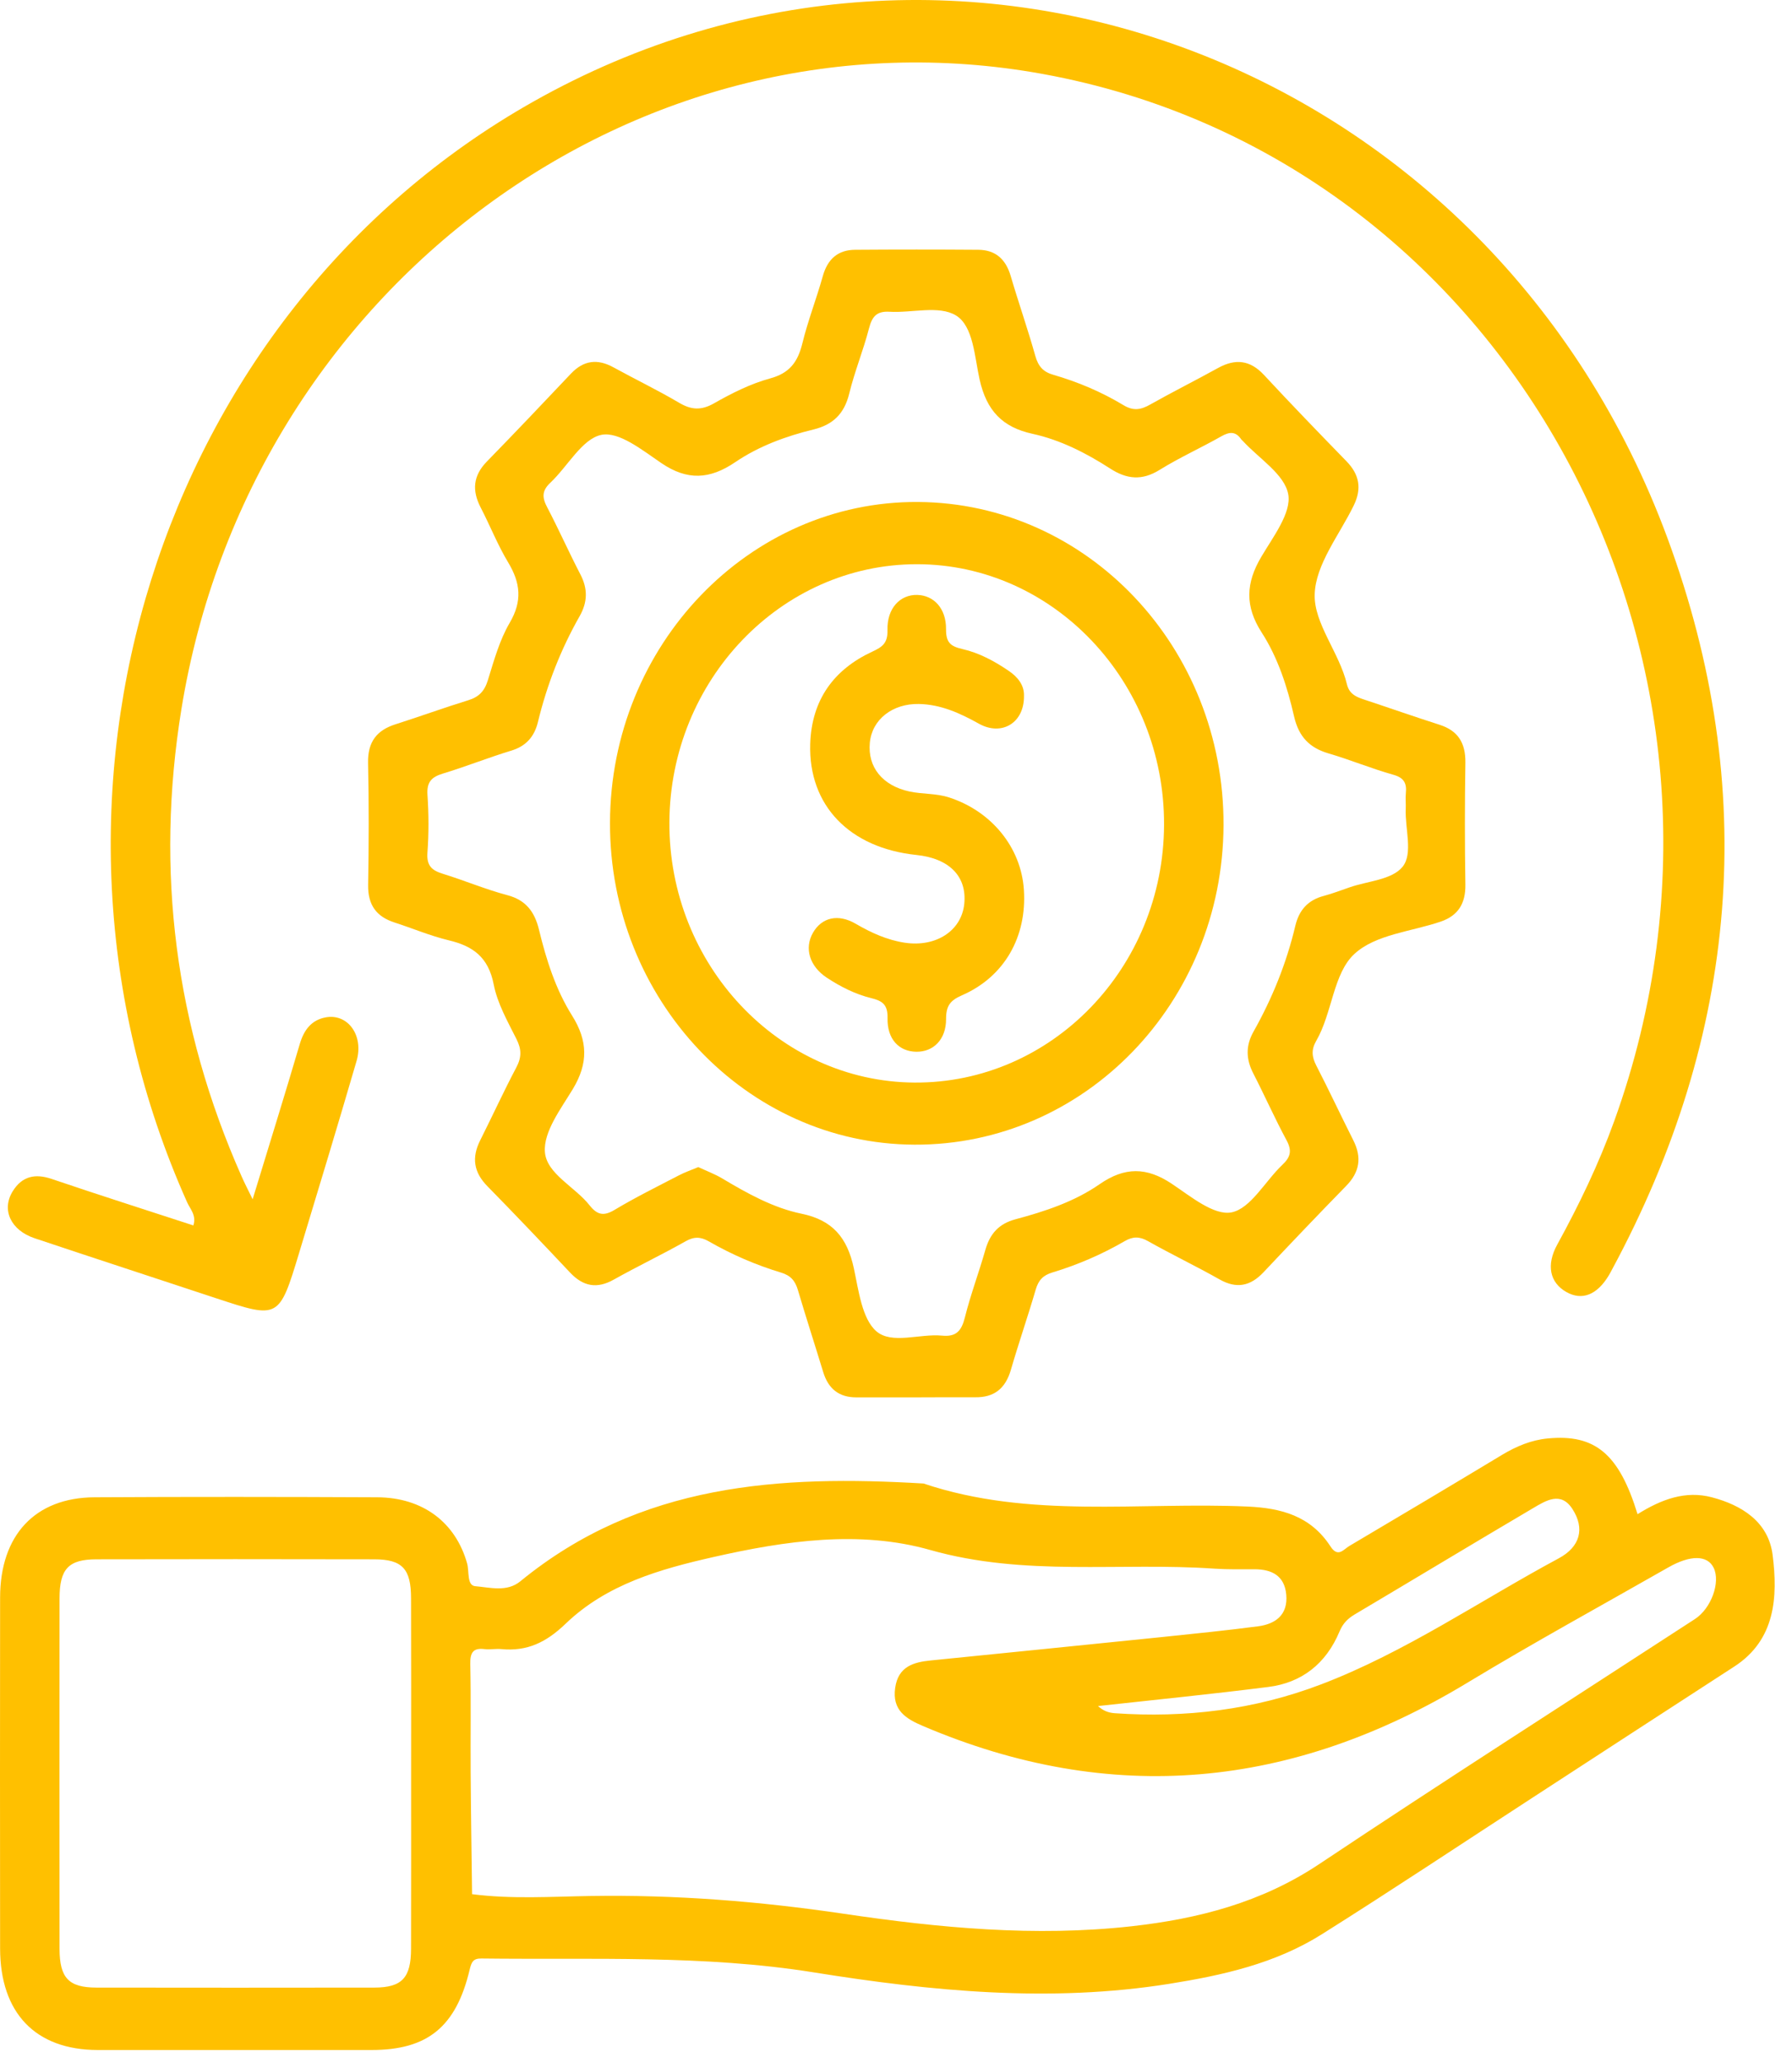
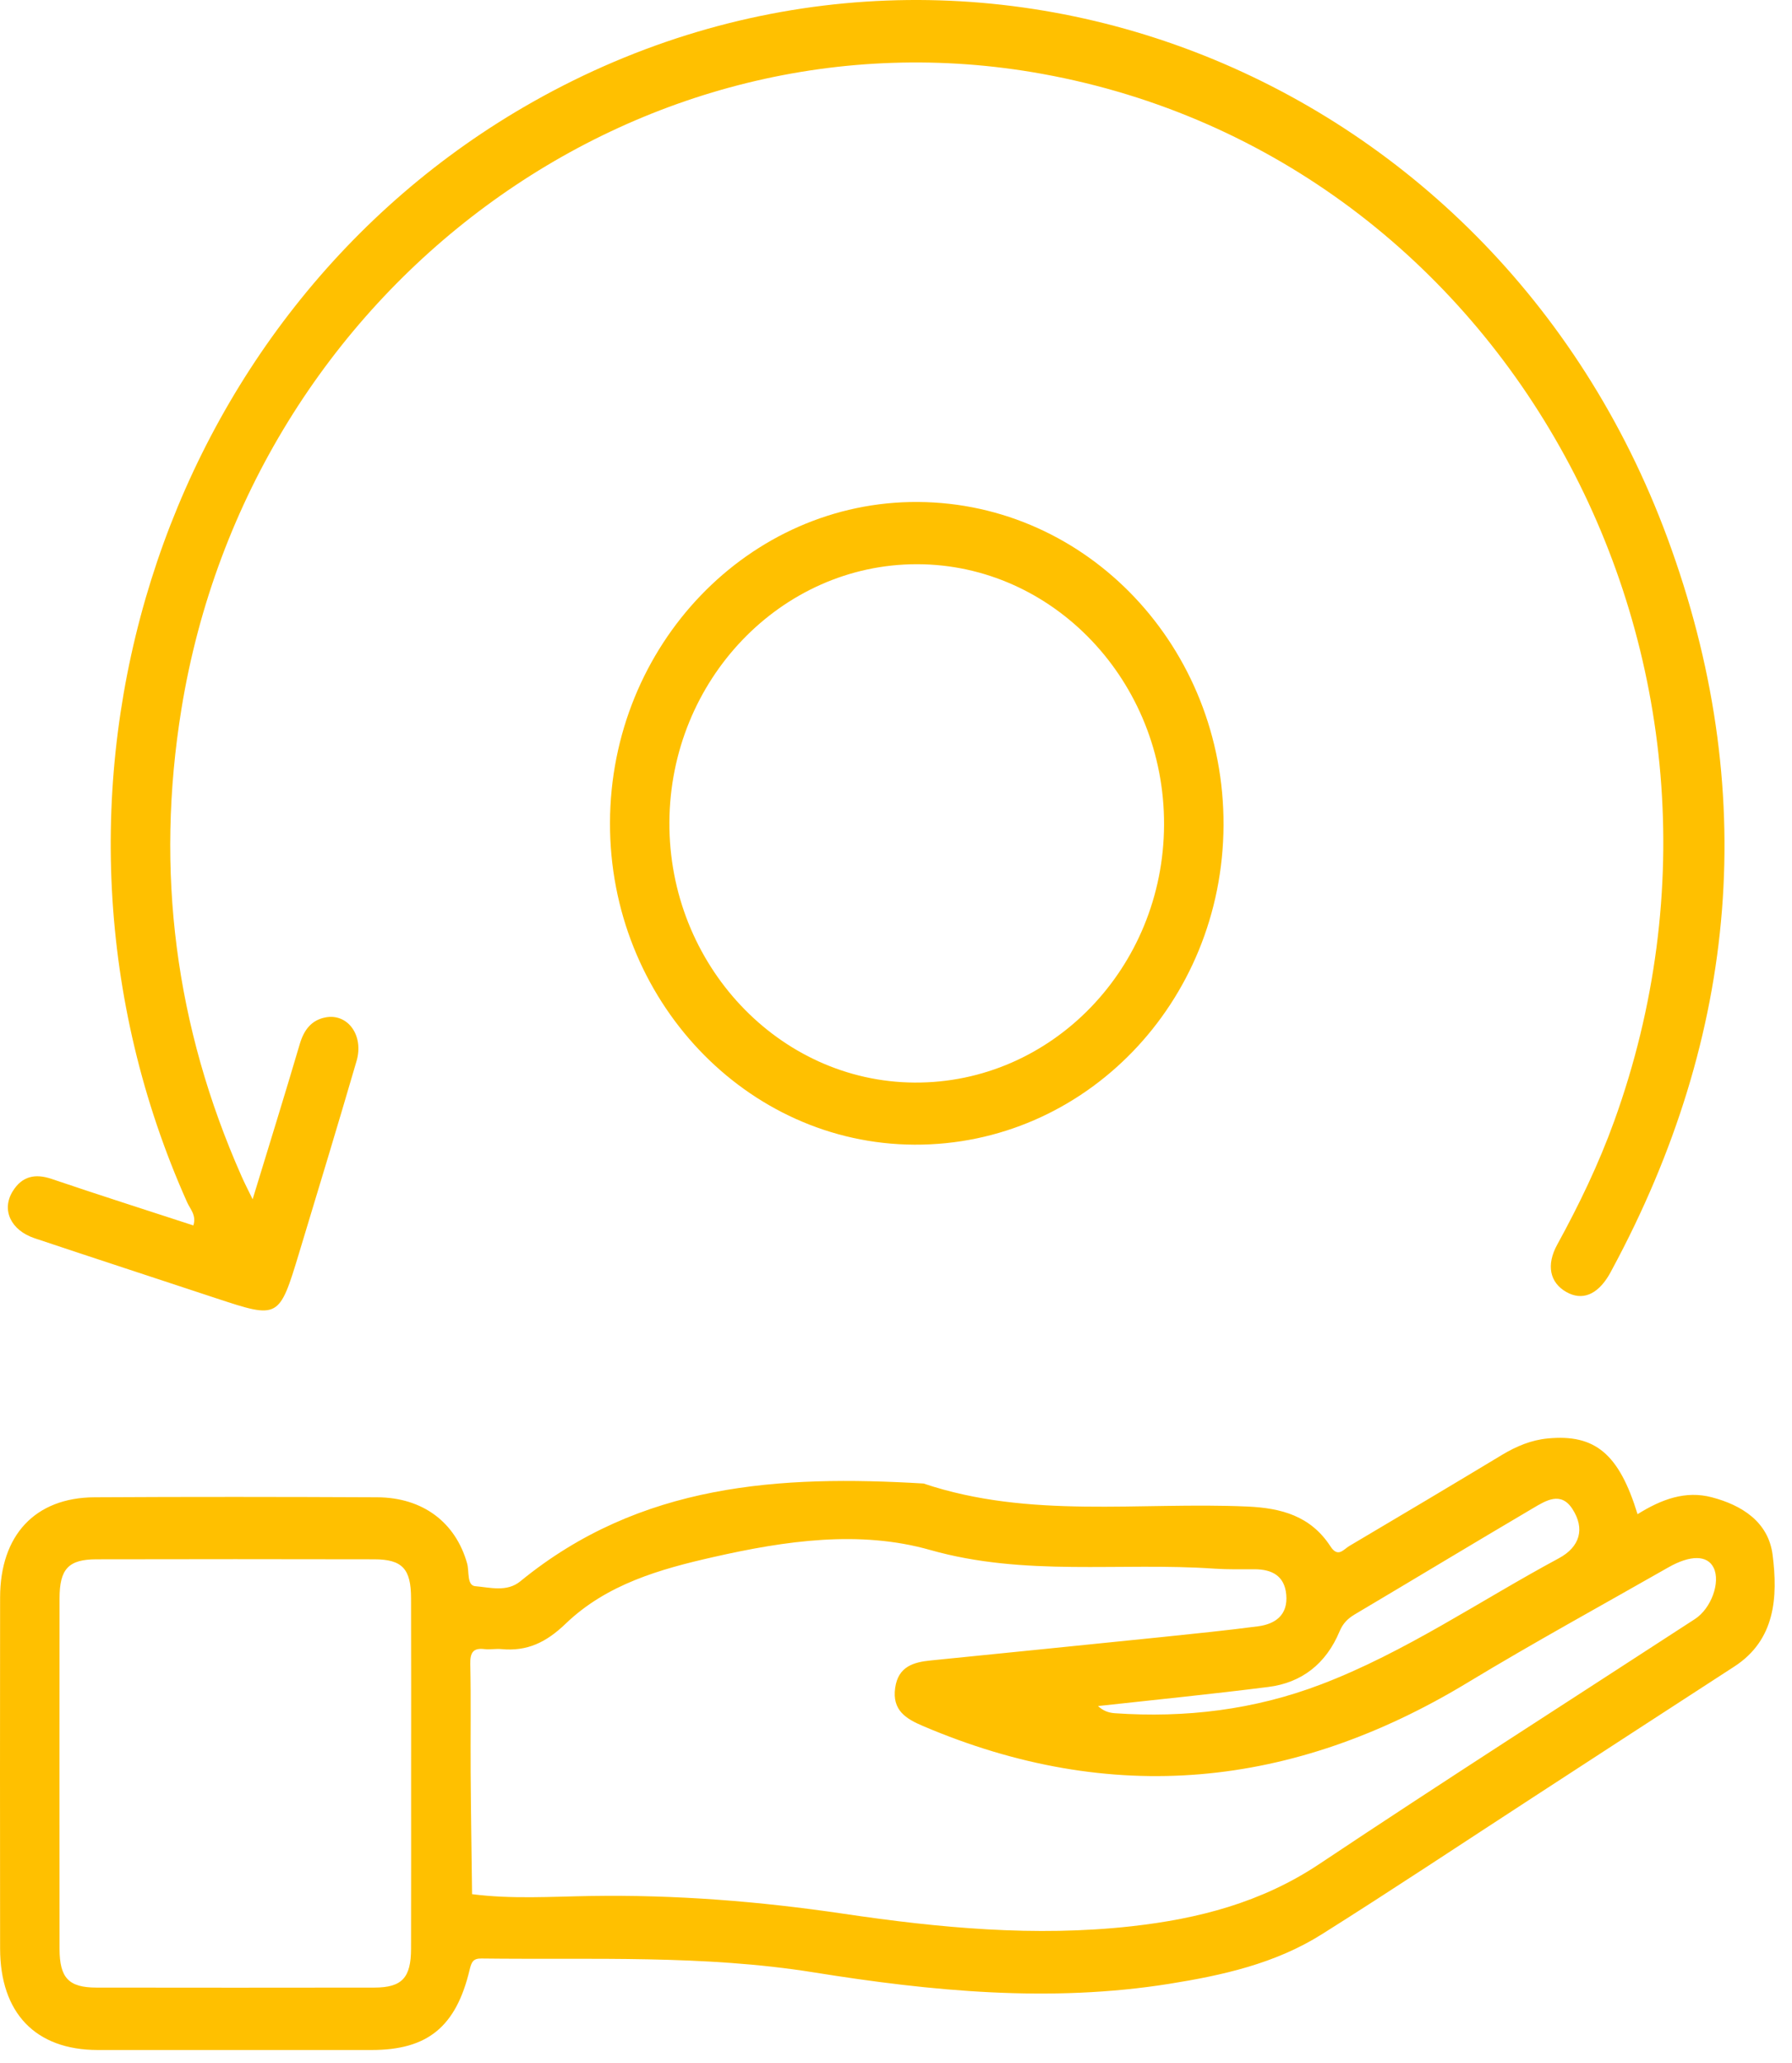
<svg xmlns="http://www.w3.org/2000/svg" width="53" height="61" viewBox="0 0 53 61" fill="none">
  <path d="M48.432 44.767C49.145 44.322 49.853 44.063 50.628 44.267C51.509 44.498 52.301 44.989 52.426 45.967C52.585 47.215 52.51 48.485 51.291 49.273C49.301 50.561 47.316 51.854 45.329 53.146C43.253 54.495 41.191 55.867 39.097 57.185C37.715 58.056 36.152 58.401 34.58 58.652C31.061 59.213 27.557 58.872 24.078 58.315C20.805 57.79 17.523 57.944 14.238 57.903C13.995 57.9 13.945 58.004 13.89 58.235C13.488 59.925 12.644 60.608 10.992 60.608C8.29 60.61 5.591 60.61 2.889 60.608C1.052 60.606 0.004 59.517 0.003 57.604C-0.001 54.147 -0.001 50.69 0.003 47.233C0.004 45.386 1.038 44.276 2.797 44.267C5.58 44.251 8.366 44.254 11.151 44.267C12.509 44.272 13.474 45.012 13.815 46.221C13.882 46.458 13.803 46.875 14.057 46.896C14.495 46.932 14.991 47.079 15.392 46.749C18.937 43.848 23.07 43.608 27.314 43.86C30.454 44.915 33.701 44.398 36.899 44.541C37.898 44.586 38.764 44.819 39.349 45.718C39.573 46.063 39.734 45.809 39.907 45.707C41.416 44.815 42.923 43.918 44.424 43.013C44.848 42.759 45.288 42.574 45.775 42.528C47.174 42.393 47.885 42.981 48.432 44.767ZM13.92 52.406C13.928 53.604 13.947 54.803 13.962 56.001C15.125 56.151 16.292 56.074 17.454 56.055C19.972 56.014 22.468 56.212 24.959 56.581C27.78 56.999 30.613 57.267 33.466 56.95C35.434 56.73 37.305 56.252 39.018 55.111C42.698 52.657 46.423 50.278 50.129 47.867C50.611 47.554 50.89 46.78 50.684 46.354C50.501 45.974 49.998 45.965 49.337 46.343C47.359 47.471 45.36 48.564 43.409 49.744C38.228 52.881 32.873 53.407 27.297 51.029C26.796 50.816 26.38 50.565 26.476 49.9C26.566 49.268 27.021 49.141 27.53 49.091C29.82 48.861 32.11 48.63 34.4 48.396C35.336 48.299 36.273 48.204 37.206 48.082C37.713 48.016 38.097 47.753 38.042 47.145C37.991 46.581 37.609 46.397 37.112 46.395C36.714 46.395 36.316 46.404 35.919 46.377C33.12 46.184 30.31 46.619 27.511 45.825C25.423 45.232 23.229 45.551 21.104 46.033C19.521 46.391 17.946 46.836 16.729 48.005C16.15 48.562 15.586 48.827 14.833 48.756C14.667 48.739 14.497 48.775 14.331 48.756C14 48.715 13.902 48.851 13.909 49.194C13.932 50.262 13.913 51.335 13.92 52.406ZM12.159 52.433C12.159 50.705 12.163 48.978 12.157 47.249C12.156 46.384 11.899 46.103 11.072 46.101C8.332 46.096 5.589 46.094 2.848 46.101C2.025 46.103 1.763 46.386 1.761 47.251C1.758 50.706 1.758 54.161 1.761 57.617C1.763 58.48 2.032 58.761 2.85 58.763C5.591 58.767 8.333 58.767 11.074 58.763C11.888 58.761 12.156 58.475 12.157 57.615C12.161 55.888 12.159 54.161 12.159 52.433ZM32.475 50.439C32.614 50.568 32.765 50.636 32.967 50.651C35.058 50.796 37.098 50.552 39.074 49.798C41.56 48.851 43.764 47.328 46.101 46.072C46.731 45.734 46.884 45.193 46.503 44.609C46.162 44.084 45.718 44.367 45.346 44.586C43.583 45.625 41.829 46.685 40.069 47.729C39.861 47.853 39.717 47.996 39.618 48.234C39.217 49.193 38.495 49.752 37.511 49.875C35.835 50.087 34.153 50.255 32.475 50.439Z" fill="#FFC000" />
-   <path d="M27.083 41.313C26.497 41.313 25.91 41.313 25.324 41.313C24.822 41.313 24.5 41.068 24.347 40.565C24.1 39.755 23.838 38.949 23.598 38.138C23.516 37.862 23.384 37.711 23.103 37.625C22.361 37.401 21.644 37.092 20.967 36.703C20.72 36.561 20.526 36.556 20.273 36.701C19.575 37.095 18.852 37.439 18.154 37.831C17.655 38.112 17.247 38.035 16.857 37.62C16.049 36.762 15.238 35.909 14.414 35.069C14.011 34.659 13.944 34.226 14.203 33.712C14.563 32.997 14.896 32.268 15.269 31.562C15.429 31.261 15.429 31.025 15.274 30.718C15.014 30.199 14.712 29.669 14.602 29.107C14.443 28.29 13.98 27.969 13.276 27.801C12.729 27.67 12.203 27.446 11.664 27.272C11.14 27.102 10.878 26.764 10.888 26.163C10.909 24.962 10.912 23.758 10.886 22.554C10.873 21.922 11.154 21.585 11.702 21.412C12.42 21.184 13.13 20.924 13.852 20.702C14.16 20.607 14.328 20.439 14.429 20.111C14.608 19.533 14.774 18.927 15.074 18.415C15.454 17.768 15.394 17.235 15.029 16.627C14.719 16.113 14.495 15.542 14.217 15.006C13.953 14.498 13.994 14.06 14.4 13.645C15.237 12.787 16.063 11.918 16.887 11.046C17.265 10.648 17.674 10.604 18.139 10.858C18.785 11.213 19.45 11.533 20.086 11.908C20.444 12.119 20.736 12.14 21.113 11.927C21.642 11.626 22.2 11.345 22.777 11.188C23.343 11.035 23.591 10.715 23.729 10.158C23.893 9.484 24.148 8.834 24.335 8.164C24.479 7.65 24.791 7.388 25.29 7.385C26.504 7.376 27.717 7.376 28.933 7.385C29.43 7.388 29.743 7.65 29.892 8.159C30.124 8.95 30.398 9.729 30.621 10.525C30.708 10.833 30.856 10.996 31.149 11.08C31.876 11.29 32.575 11.585 33.225 11.977C33.528 12.16 33.746 12.114 34.022 11.958C34.683 11.585 35.361 11.247 36.026 10.879C36.533 10.6 36.968 10.639 37.383 11.085C38.185 11.949 39.003 12.794 39.824 13.638C40.201 14.025 40.283 14.44 40.04 14.94C39.617 15.812 38.907 16.685 38.883 17.575C38.859 18.436 39.612 19.293 39.836 20.228C39.903 20.507 40.09 20.596 40.314 20.672C41.07 20.922 41.821 21.186 42.58 21.429C43.115 21.601 43.348 21.958 43.34 22.547C43.321 23.749 43.321 24.953 43.34 26.156C43.348 26.719 43.119 27.07 42.62 27.244C41.749 27.544 40.691 27.62 40.059 28.202C39.428 28.782 39.406 29.95 38.928 30.774C38.779 31.032 38.797 31.243 38.929 31.5C39.305 32.228 39.653 32.975 40.023 33.708C40.285 34.224 40.212 34.657 39.81 35.066C38.988 35.906 38.175 36.76 37.368 37.616C36.979 38.028 36.571 38.109 36.07 37.826C35.373 37.432 34.651 37.088 33.953 36.694C33.701 36.552 33.508 36.552 33.261 36.696C32.584 37.088 31.869 37.396 31.127 37.62C30.847 37.704 30.713 37.849 30.631 38.13C30.4 38.922 30.129 39.701 29.899 40.495C29.736 41.059 29.397 41.319 28.84 41.31C28.256 41.306 27.669 41.313 27.083 41.313ZM20.653 34.505C20.898 34.62 21.135 34.708 21.351 34.835C22.098 35.281 22.868 35.711 23.704 35.883C24.622 36.071 25.059 36.588 25.254 37.5C25.395 38.154 25.494 38.99 25.919 39.359C26.377 39.755 27.201 39.424 27.861 39.488C28.279 39.529 28.437 39.352 28.538 38.947C28.706 38.274 28.953 37.622 29.143 36.952C29.282 36.468 29.546 36.18 30.03 36.049C30.9 35.816 31.771 35.531 32.52 35.012C33.266 34.494 33.914 34.503 34.656 34.998C35.215 35.37 35.904 35.947 36.427 35.843C36.992 35.728 37.421 34.917 37.93 34.435C38.172 34.206 38.216 34.018 38.05 33.71C37.702 33.065 37.404 32.39 37.068 31.738C36.85 31.315 36.838 30.917 37.075 30.498C37.628 29.515 38.05 28.474 38.312 27.365C38.424 26.898 38.694 26.608 39.147 26.489C39.409 26.42 39.665 26.319 39.922 26.232C40.457 26.047 41.161 26.013 41.478 25.632C41.802 25.241 41.55 24.5 41.576 23.912C41.583 23.76 41.564 23.604 41.579 23.453C41.612 23.145 41.514 22.99 41.204 22.904C40.559 22.723 39.937 22.463 39.294 22.275C38.736 22.112 38.412 21.788 38.273 21.179C38.074 20.308 37.795 19.443 37.316 18.701C36.814 17.922 36.845 17.238 37.303 16.464C37.649 15.877 38.201 15.16 38.101 14.614C37.993 14.021 37.234 13.557 36.759 13.038C36.745 13.022 36.725 13.011 36.713 12.993C36.548 12.748 36.365 12.762 36.125 12.898C35.52 13.242 34.884 13.527 34.293 13.894C33.773 14.216 33.324 14.17 32.832 13.851C32.119 13.391 31.358 13.005 30.539 12.826C29.652 12.633 29.179 12.146 28.972 11.218C28.823 10.552 28.789 9.64 28.273 9.326C27.767 9.02 26.972 9.257 26.306 9.217C25.941 9.196 25.796 9.344 25.703 9.703C25.535 10.355 25.276 10.982 25.117 11.635C24.97 12.241 24.627 12.559 24.063 12.697C23.245 12.895 22.445 13.19 21.747 13.663C20.988 14.179 20.324 14.211 19.558 13.69C19.004 13.314 18.305 12.748 17.784 12.857C17.216 12.975 16.791 13.788 16.279 14.27C16.023 14.51 16.03 14.709 16.185 15.001C16.526 15.651 16.824 16.325 17.163 16.977C17.388 17.405 17.379 17.8 17.145 18.214C16.587 19.196 16.178 20.24 15.909 21.349C15.804 21.782 15.554 22.062 15.123 22.192C14.443 22.398 13.778 22.665 13.097 22.871C12.768 22.972 12.617 23.115 12.643 23.502C12.681 24.068 12.684 24.641 12.642 25.207C12.612 25.603 12.78 25.735 13.099 25.834C13.739 26.031 14.363 26.296 15.007 26.466C15.547 26.61 15.809 26.946 15.94 27.482C16.155 28.372 16.435 29.253 16.916 30.02C17.391 30.774 17.4 31.439 16.942 32.198C16.587 32.784 16.072 33.461 16.116 34.057C16.164 34.704 17.004 35.085 17.439 35.637C17.664 35.922 17.858 35.961 18.176 35.77C18.792 35.401 19.435 35.084 20.07 34.754C20.256 34.656 20.454 34.589 20.653 34.505Z" fill="#FFC000" />
  <path d="M7.472 35.456C7.959 33.86 8.424 32.368 8.866 30.867C8.989 30.45 9.209 30.163 9.618 30.081C10.28 29.948 10.767 30.607 10.546 31.367C9.992 33.266 9.418 35.157 8.845 37.048C8.257 38.992 8.245 38.994 6.399 38.385C4.608 37.792 2.815 37.208 1.027 36.61C0.318 36.373 0.036 35.77 0.376 35.22C0.652 34.772 1.041 34.691 1.524 34.854C2.909 35.324 4.303 35.768 5.719 36.23C5.815 35.929 5.625 35.748 5.535 35.547C0.172 23.563 4.658 9.282 15.762 3.011C28.376 -4.115 44.139 1.895 49.314 15.902C52.06 23.335 51.421 30.591 47.675 37.538C47.645 37.595 47.615 37.652 47.581 37.708C47.233 38.286 46.789 38.46 46.326 38.198C45.836 37.921 45.725 37.401 46.057 36.796C46.702 35.621 47.283 34.416 47.742 33.145C52.669 19.513 44.566 4.676 30.829 2.185C18.885 0.018 7.39 8.501 5.366 20.962C4.586 25.761 5.187 30.357 7.14 34.767C7.226 34.965 7.325 35.155 7.472 35.456Z" fill="#FFC000" />
  <path d="M36.187 24.401C36.163 29.647 32.08 33.864 27.045 33.842C22.069 33.821 18.027 29.547 18.041 24.324C18.055 19.076 22.153 14.809 27.152 14.841C32.171 14.874 36.209 19.147 36.187 24.401ZM34.428 24.385C34.444 20.149 31.152 16.681 27.117 16.681C23.103 16.681 19.819 20.104 19.798 24.31C19.777 28.517 23.036 31.98 27.045 32.006C31.101 32.033 34.413 28.614 34.428 24.385Z" fill="#FFC000" />
-   <path d="M30.285 20.577C30.294 21.374 29.625 21.773 28.95 21.395C28.389 21.082 27.822 20.826 27.176 20.813C26.392 20.799 25.791 21.273 25.726 21.958C25.657 22.683 26.103 23.228 26.895 23.4C27.284 23.484 27.683 23.45 28.072 23.577C29.32 23.982 30.198 25.048 30.282 26.301C30.376 27.695 29.707 28.879 28.449 29.427C28.103 29.578 27.98 29.737 27.981 30.127C27.983 30.733 27.606 31.102 27.099 31.095C26.59 31.087 26.236 30.726 26.25 30.099C26.26 29.687 26.082 29.588 25.765 29.509C25.295 29.393 24.862 29.174 24.454 28.906C23.943 28.569 23.782 28.035 24.044 27.577C24.303 27.125 24.786 27.007 25.306 27.31C25.767 27.578 26.238 27.793 26.764 27.872C27.681 28.008 28.434 27.521 28.518 26.731C28.605 25.916 28.082 25.379 27.104 25.277C25.126 25.071 23.909 23.815 23.963 21.997C24.003 20.683 24.67 19.789 25.796 19.267C26.089 19.131 26.259 19.02 26.248 18.628C26.231 17.985 26.62 17.576 27.13 17.589C27.618 17.602 27.985 17.987 27.98 18.601C27.976 19.002 28.119 19.11 28.463 19.189C28.952 19.3 29.404 19.541 29.828 19.83C30.105 20.016 30.297 20.262 30.285 20.577Z" fill="#FFC000" />
</svg>